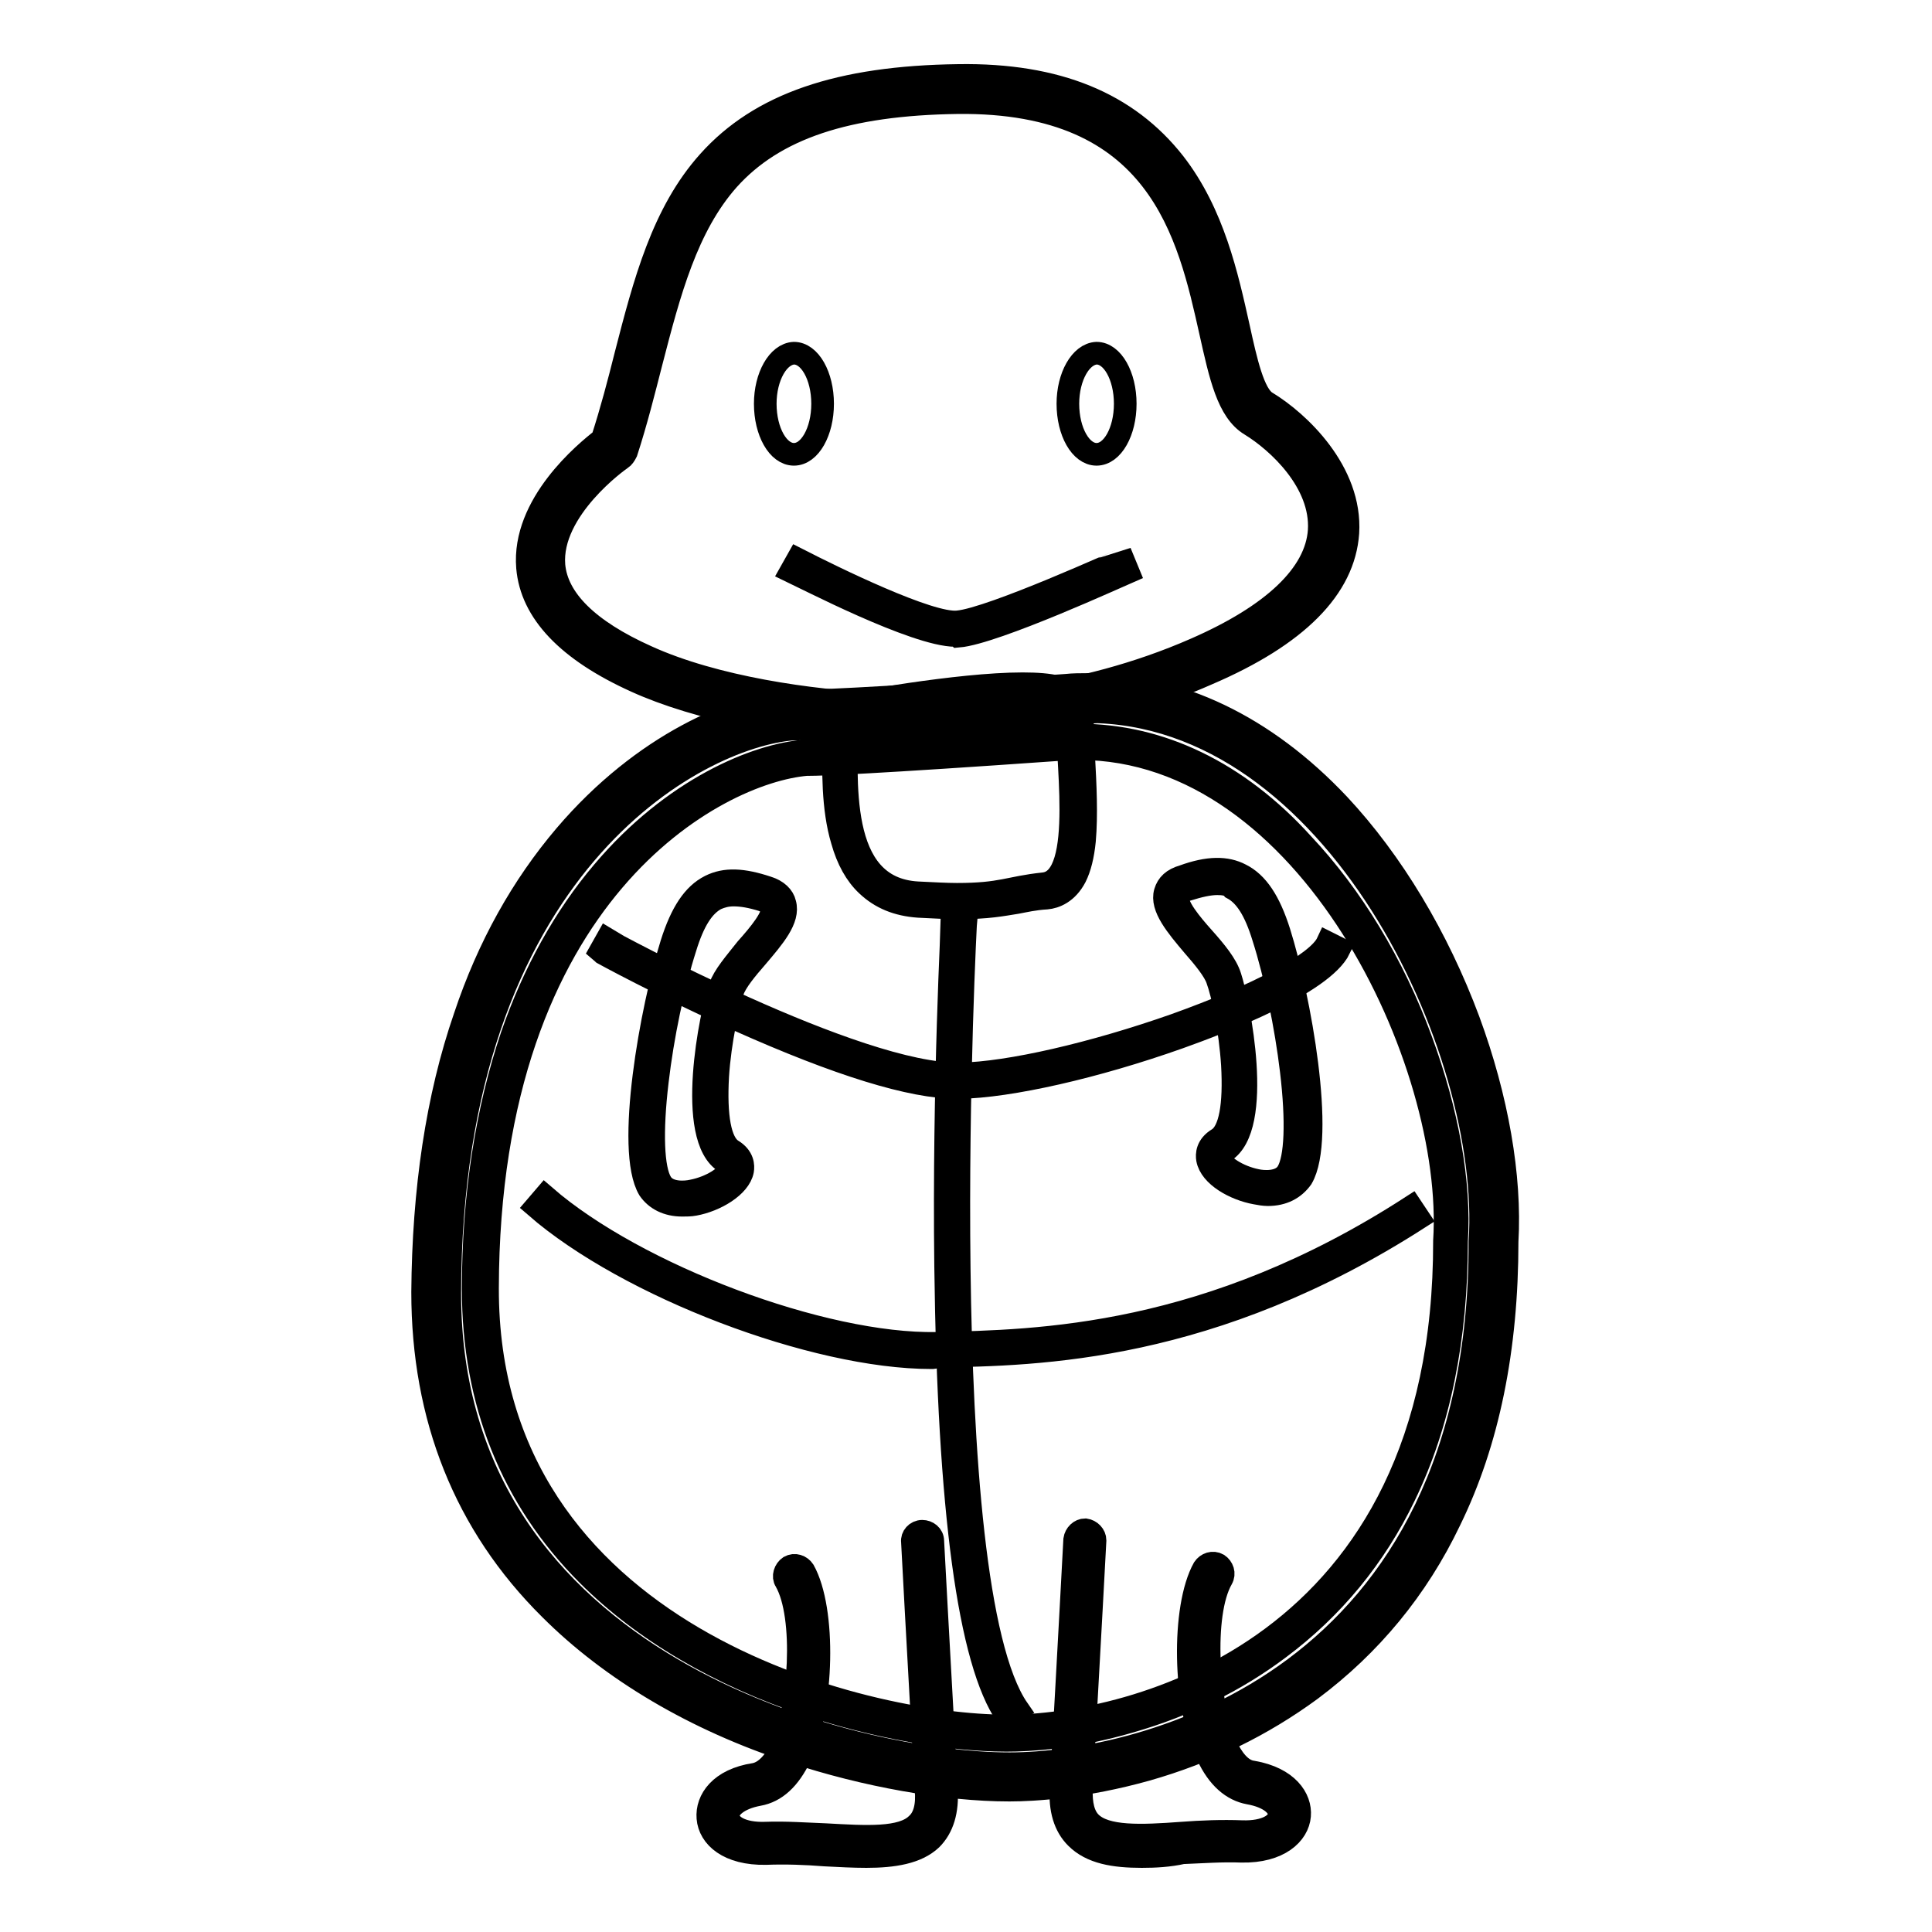
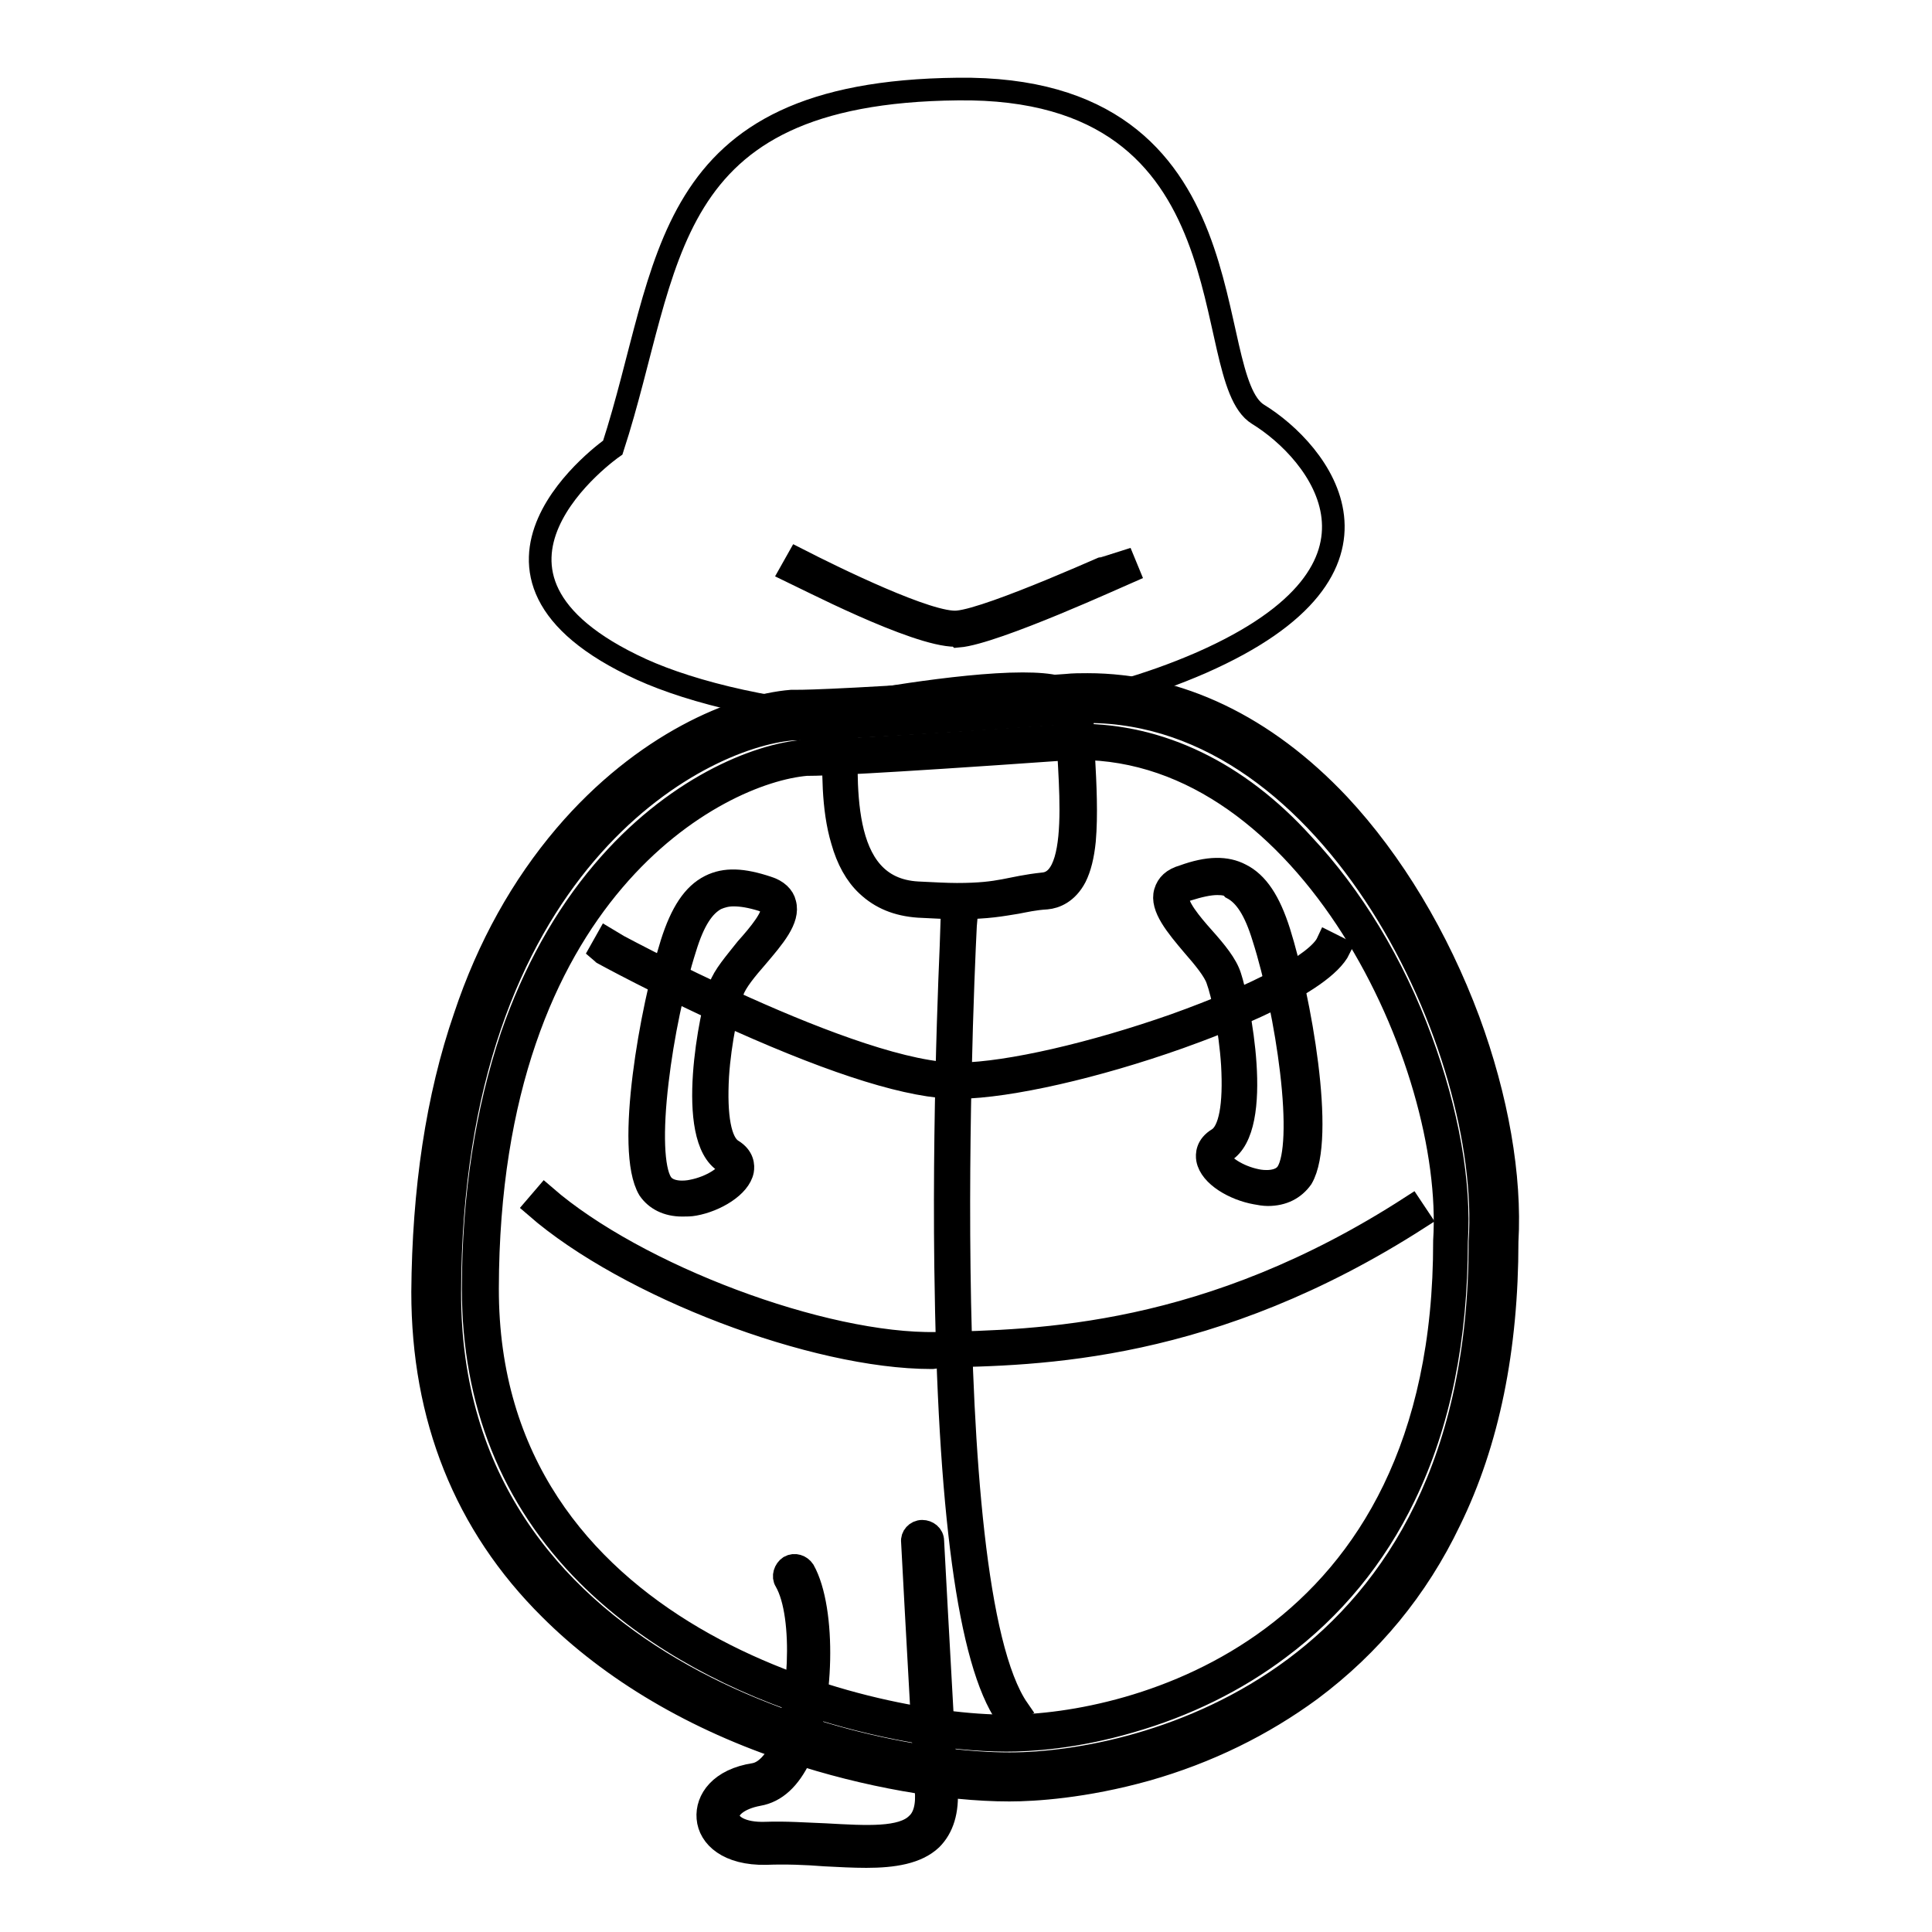
<svg xmlns="http://www.w3.org/2000/svg" version="1.1" x="0px" y="0px" viewBox="0 0 256 256" enable-background="new 0 0 256 256" xml:space="preserve">
  <g>
    <path stroke-width="3" fill-opacity="0" stroke="#000000" d="M133.8,235.5c-8.2,0-18.6-1.9-28.1-5c-12.7-4.2-23.5-10.6-31.4-18.5c-10.9-10.9-16.4-24.6-16.3-40.7 c0-13.4,1.9-25.5,5.5-36c3.1-9,7.4-16.9,13-23.4c10-11.7,21.7-16.6,28.7-17.2l0.3,0l0.1,0h0.2c1.3,0,7.8-0.2,35.7-2.1 c0.9-0.1,1.8-0.1,2.7-0.1c11.5,0,22.5,5.3,32,15.4c7,7.5,12.8,17.1,16.9,28c3.8,10.1,5.6,20.3,5,28.7c0,13.9-2.5,26-7.4,36.2 c-4.2,8.7-10.2,16-17.9,21.7C159.8,232,144.2,235.4,133.8,235.5L133.8,235.5z" />
    <path stroke-width="3" fill-opacity="0" stroke="#000000" d="M144.1,94.3c32.7,0,53.7,44.7,52,70.2c0.1,58.5-44.8,69.2-62.3,69.2h-0.1c-20.4,0-74.2-12.8-74.1-62.4 c0.1-56.6,32.7-73.7,45.5-74.7h0.5c1.6,0,8.4-0.2,35.9-2.1C142.4,94.3,143.3,94.3,144.1,94.3 M144.1,90.7c-0.9,0-1.9,0-2.8,0.1 c-27.9,2-34.3,2.1-35.6,2.1h-0.2l-0.2,0l-0.4,0c-7.4,0.6-19.6,5.6-30,17.8c-5.7,6.7-10.2,14.7-13.3,24c-3.7,10.7-5.5,23-5.6,36.5 c0,16.6,5.6,30.8,16.9,42c8.1,8.1,19.2,14.7,32.1,18.9c9.6,3.2,20.4,5.1,28.7,5.1h0.1c3.2,0,9.9-0.4,18.1-2.7 c8.1-2.3,15.4-5.9,21.8-10.6c7.9-5.9,14.1-13.4,18.4-22.4c5.1-10.4,7.6-22.8,7.6-37c0.5-8.6-1.3-19-5.1-29.3 c-4.1-11-10.1-21-17.2-28.6C167.6,96.2,156.1,90.7,144.1,90.7z" />
    <path stroke-width="3" fill-opacity="0" stroke="#000000" d="M133.4,229.6c-7.5,0-17.2-1.7-25.9-4.6c-11.7-3.9-21.6-9.7-28.9-17c-10-10-15-22.5-15-37.3 c0-12.3,1.7-23.5,5-33.2c2.8-8.3,6.8-15.5,11.9-21.5c9.1-10.7,19.8-15.1,26.2-15.7h0.5c1.6,0,8-0.2,33.3-2c0.8-0.1,1.6-0.1,2.4-0.1 c10.4,0,20.5,4.9,29.2,14.1c6.4,6.8,11.8,15.8,15.5,25.7c3.5,9.3,5.1,18.7,4.6,26.3c0,12.8-2.3,24-6.8,33.4 c-3.9,8-9.4,14.7-16.4,19.9C157.3,226.5,142.9,229.6,133.4,229.6L133.4,229.6L133.4,229.6L133.4,229.6z" />
    <path stroke-width="3" fill-opacity="0" stroke="#000000" d="M143,99.2c30.4,0,49.9,41.6,48.4,65.2c0.1,54.4-41.6,64.3-57.9,64.3h-0.1c-18.9,0-68.9-11.9-68.8-58 c0.1-52.6,30.4-68.4,42.3-69.4h0.4c1.5,0,7.8-0.2,33.3-2C141.4,99.2,142.2,99.2,143,99.2 M143,97.4c-0.8,0-1.7,0-2.5,0.1 c-26,1.8-32,2-33.2,2H107l-0.2-0.1l-0.1,0.1c-6.5,0.5-17.5,5-26.8,16c-5.1,6-9.2,13.4-12.1,21.8c-3.3,9.8-5.1,21.1-5.1,33.5 c0,15,5.1,27.8,15.2,37.9c7.4,7.4,17.5,13.3,29.2,17.2c8.8,2.9,18.6,4.7,26.2,4.7h0.1c2.9,0,8.9-0.3,16.4-2.5 c7.3-2.1,14-5.4,19.7-9.7c7.1-5.3,12.7-12.1,16.6-20.2c4.6-9.5,6.9-20.8,6.9-33.7c0.5-7.8-1.2-17.2-4.7-26.7 c-3.7-10.1-9.2-19.1-15.7-26C164,102.3,153.7,97.4,143,97.4z" />
    <path stroke-width="3" fill-opacity="0" stroke="#000000" d="M126.9,119.4c-1.5,0-3.2-0.1-5.2-0.2c-10.7-0.6-10.4-13.1-10.3-21.4c0-0.9,0-1.8,0-2.6v-0.8l0.7-0.1 c0.6-0.1,14.8-2.8,23.4-2.8c3.5,0,5.5,0.5,6.4,1.4c0.4,0.4,0.6,1,0.5,1.5c-0.1,1.2,0,3.3,0.1,5.8c0.4,7.7,1,17.2-4.1,17.7 c-1.7,0.2-2.9,0.4-4.1,0.6C132.5,119,130.7,119.4,126.9,119.4z" />
    <path stroke-width="3" fill-opacity="0" stroke="#000000" d="M135.5,92.4c3.6,0,6.2,0.5,6,2c-0.5,4.8,2.6,22.1-3.2,22.7c-4.7,0.5-5.5,1.4-11.5,1.4 c-1.4,0-3.1-0.1-5.2-0.2c-10.9-0.6-9.4-15.2-9.4-23.1C112.3,95.2,127,92.4,135.5,92.4 M135.5,90.6c-8.6,0-23,2.7-23.5,2.8l-1.5,0.3 v1.5c0,0.8,0,1.7,0,2.6c-0.1,4.1-0.2,9.3,1.1,13.6c0.7,2.5,1.8,4.5,3.3,5.9c1.8,1.7,4,2.6,6.8,2.8c2,0.1,3.8,0.2,5.3,0.2 c3.9,0,5.8-0.4,7.7-0.7c1.1-0.2,2.3-0.5,4-0.6c1.1-0.1,2.7-0.7,3.8-2.8c0.6-1.2,1-2.8,1.2-4.8c0.3-3.4,0.1-7.5-0.1-11.1 c-0.1-2.3-0.3-4.5-0.1-5.7c0.1-0.8-0.2-1.6-0.7-2.2C141.5,91.1,139.4,90.6,135.5,90.6z M126.8,144.1c-6,0-15.7-3-28.9-8.9 c-10-4.5-18.3-9-18.4-9.1l0.9-1.6c0.3,0.2,33.2,18.1,46.8,17.8c6.5-0.1,17.7-2.7,28.5-6.5c10.9-3.9,18.9-8.1,20.2-10.9l1.6,0.8 c-2.3,4.7-15.7,9.8-21.3,11.8c-11,3.9-22.4,6.5-29.1,6.6H126.8L126.8,144.1z M123.4,179.9c-15.5,0-40.2-9.4-52.4-20l1.2-1.4 c12.1,10.5,36.9,19.8,51.9,19.5c13.5-0.3,36-0.7,62.9-18.1l1,1.5c-27.4,17.6-50.2,18.1-63.9,18.3 C123.9,179.9,123.7,179.9,123.4,179.9L123.4,179.9z" />
    <path stroke-width="3" fill-opacity="0" stroke="#000000" d="M133.4,227.4c-5-7.2-7.7-27.3-8.1-59.6c-0.3-24,0.9-46.2,0.9-46.4l1.8,0.1c-0.1,0.9-4.6,88.4,6.9,105 L133.4,227.4z" />
    <path stroke-width="3" fill-opacity="0" stroke="#000000" d="M89.9,125.3c2.4-7.7,5.8-8.8,11.5-6.8c5.8,2-3.9,8.6-5.2,12.6c-1.3,3.9-4.1,19.4,0.3,22.1 c4.5,2.7-7,8.5-9.8,3.9C84.1,152.6,86.8,135,89.9,125.3L89.9,125.3z" />
    <path stroke-width="3" fill-opacity="0" stroke="#000000" d="M90.4,159.7c-2,0-3.5-0.8-4.4-2.1c-3.1-5.2,0.3-24,3-32.6c1.3-4.1,2.9-6.5,5.1-7.6c2-1,4.3-0.9,7.6,0.2 c1.3,0.4,2.1,1.2,2.3,2.1c0.6,2.1-1.5,4.5-3.7,7.1c-1.4,1.6-2.8,3.3-3.2,4.5c-0.6,1.8-1.7,6.6-2,11.3c-0.3,5.3,0.3,8.8,1.9,9.8 c1.5,0.9,1.5,2.1,1.4,2.7c-0.4,2.1-3.6,4-6.4,4.5C91.5,159.7,90.9,159.7,90.4,159.7z M97.2,118.6c-0.9,0-1.6,0.2-2.3,0.5 c-1.7,0.9-3,2.9-4.1,6.5c-1.6,5-3,11.7-3.7,17.7c-0.8,6.7-0.6,11.6,0.5,13.4c0.9,1.5,3.2,1.3,4.1,1.1c2.6-0.5,4.8-2,5-3 c0-0.1,0.1-0.4-0.6-0.8c-5.3-3.2-1.9-19.9-0.7-23.2c0.5-1.5,2-3.2,3.5-5.1c1.7-1.9,3.7-4.3,3.4-5.5c-0.1-0.3-0.5-0.6-1.2-0.9 C99.5,118.8,98.3,118.6,97.2,118.6L97.2,118.6z" />
    <path stroke-width="3" fill-opacity="0" stroke="#000000" d="M168.5,123.8c-2.4-7.7-5.8-8.8-11.5-6.8c-5.8,2,3.9,8.6,5.2,12.6c1.3,3.9,4.1,19.4-0.3,22.1 c-4.5,2.7,7,8.5,9.8,3.9C174.3,151.1,171.6,133.5,168.5,123.8L168.5,123.8z" />
    <path stroke-width="3" fill-opacity="0" stroke="#000000" d="M168,158.3c-0.5,0-1.1-0.1-1.6-0.2c-2.8-0.5-6-2.3-6.4-4.5c-0.1-0.6-0.1-1.8,1.4-2.7c1.6-1,2.2-4.5,1.9-9.8 c-0.3-4.7-1.3-9.4-2-11.3c-0.4-1.2-1.8-2.9-3.2-4.5c-2.2-2.6-4.3-5.1-3.7-7.1c0.3-1,1-1.7,2.4-2.1c3.3-1.2,5.7-1.2,7.6-0.2 c2.2,1.1,3.8,3.5,5.1,7.6c2.7,8.6,6.1,27.3,3,32.6C171.5,157.5,170,158.3,168,158.3z M161.3,117.1c-1.1,0-2.4,0.3-4,0.8 c-0.7,0.2-1.1,0.5-1.2,0.9c-0.3,1.2,1.7,3.6,3.4,5.5c1.6,1.8,3,3.5,3.5,5.1c1.1,3.3,4.5,20-0.8,23.2c-0.7,0.4-0.6,0.7-0.6,0.8 c0.2,1,2.4,2.5,4.9,3c0.9,0.2,3.2,0.4,4.1-1.1c1.1-1.8,1.3-6.7,0.5-13.4c-0.7-5.9-2.1-12.7-3.7-17.7c-1.1-3.6-2.4-5.6-4.1-6.5 C162.9,117.2,162.1,117.1,161.3,117.1L161.3,117.1z" />
    <path stroke-width="3" fill-opacity="0" stroke="#000000" d="M105.2,208.7c3.5,6.1,2.3,26.5-5,27.7c-7.3,1.2-6.7,8,1.2,7.8c11.6-0.3,23.3,3.6,22.7-7.3 c-1.1-19.5-1.8-32.8-1.8-32.8" />
    <path stroke-width="3" fill-opacity="0" stroke="#000000" d="M114.8,246c-1.7,0-3.6-0.1-5.5-0.2c-2.5-0.2-5.2-0.3-7.8-0.2c-5,0.1-7.5-2.2-7.7-4.7 c-0.2-2.4,1.6-5.1,6.2-5.8c1.6-0.3,2.8-2,3.5-3.4c2.5-5.3,3.3-17.5,0.6-22.2c-0.4-0.6-0.1-1.5,0.5-1.9c0.7-0.4,1.5-0.1,1.9,0.5 c2.9,5.2,2.6,18.1-0.5,24.7c-1.4,2.9-3.2,4.6-5.5,5c-2.7,0.5-4.1,1.8-4,2.9c0.1,1.2,1.8,2.3,4.9,2.2c2.7-0.1,5.4,0.1,8,0.2 c5.4,0.3,10.1,0.6,12.1-1.4c1-0.9,1.4-2.5,1.2-4.6c-1.1-19.5-1.8-32.8-1.8-32.8c-0.1-0.7,0.5-1.4,1.3-1.4c0.7,0,1.4,0.5,1.4,1.3 c0,0,0.7,13.2,1.8,32.8c0.2,3-0.5,5.2-2,6.7C121.5,245.5,118.4,246,114.8,246z" />
-     <path stroke-width="3" fill-opacity="0" stroke="#000000" d="M160.9,208.7c-3.5,6.1-2.3,26.5,5,27.7s6.7,8-1.2,7.8c-11.6-0.3-23.3,3.6-22.7-7.3 c1.1-19.5,1.8-32.8,1.8-32.8" />
-     <path stroke-width="3" fill-opacity="0" stroke="#000000" d="M151.3,246c-3.7,0-6.7-0.5-8.7-2.5c-1.5-1.5-2.2-3.7-2-6.7c1.1-19.5,1.8-32.8,1.8-32.8 c0.1-0.7,0.7-1.3,1.4-1.3c0.7,0.1,1.3,0.7,1.3,1.4c0,0-0.7,13.2-1.8,32.8c-0.1,2.2,0.3,3.7,1.2,4.6c2,2,6.7,1.8,12.1,1.4 c2.6-0.2,5.3-0.3,8-0.2c3.1,0.1,4.8-1,4.9-2.2c0.1-1.1-1.2-2.4-4-2.9c-2.2-0.4-4.1-2-5.5-5c-3.2-6.6-3.4-19.6-0.5-24.8 c0.4-0.6,1.2-0.9,1.9-0.5c0.6,0.4,0.9,1.2,0.5,1.9c-2.7,4.7-1.9,16.9,0.6,22.2c0.7,1.4,1.8,3.2,3.5,3.4c4.6,0.8,6.4,3.5,6.2,5.8 c-0.2,2.4-2.7,4.8-7.7,4.7c-2.6-0.1-5.2,0.1-7.8,0.2C154.9,245.9,153.1,246,151.3,246L151.3,246z" />
    <path stroke-width="3" fill-opacity="0" stroke="#000000" d="M81.2,59.3c7.8-24,5.8-47.1,45.7-47.5c39.8-0.5,31.8,38.2,39.8,43.1c8,4.9,20.9,20.4-7.5,32.9 c-28.4,12.4-60.8,7-74.2,0.9C57.2,76,81.2,59.3,81.2,59.3z" />
-     <path stroke-width="3" fill-opacity="0" stroke="#000000" d="M121.1,97c-15.5,0-29.1-3.2-36.8-6.7c-9.1-4.1-13.9-9.2-14.4-15.1c-0.7-8.4,7.7-15.3,9.9-17 c1.2-3.7,2.2-7.5,3.1-11.1c2.5-9.7,4.9-18.9,11-25.7c6.8-7.6,17.3-11.2,33.1-11.4c13.1-0.2,22.4,3.7,28.6,11.6 c5.2,6.7,7,15,8.5,21.7c1,4.6,2,9,3.7,10c4.3,2.6,11.3,9.2,10.8,17.3c-0.5,7.3-6.7,13.6-18.6,18.7C147.1,95,133.5,97,121.1,97z  M82.3,60.8c-0.2,0.1-9.5,6.7-8.9,14.1c0.4,4.5,4.5,8.6,12.3,12.1c9,4.1,21.8,5.9,30.8,6.3c10.5,0.5,26.4-0.5,41.9-7.3 c10.3-4.5,16-9.9,16.4-15.7c0.4-6.4-5.5-11.8-9.1-14c-3-1.8-4-6.5-5.3-12.3c-2.9-13-6.8-30.7-33.5-30.4 c-14.7,0.2-24.3,3.4-30.4,10.2C91,30,88.7,38.7,86.3,48c-1,3.9-2,7.9-3.3,11.9C82.8,60.3,82.6,60.6,82.3,60.8z" />
-     <path stroke-width="3" fill-opacity="0" stroke="#000000" d="M101.4,53.5c0,3.7,1.7,6.7,3.8,6.7c2.1,0,3.8-3,3.8-6.7c0,0,0,0,0,0c0-3.7-1.7-6.7-3.8-6.7 C103.1,46.9,101.4,49.9,101.4,53.5C101.4,53.5,101.4,53.5,101.4,53.5z" />
-     <path stroke-width="3" fill-opacity="0" stroke="#000000" d="M141.5,53.5c0,3.7,1.7,6.7,3.8,6.7c2.1,0,3.8-3,3.8-6.7c0-3.7-1.7-6.7-3.8-6.7 C143.2,46.9,141.5,49.9,141.5,53.5z" />
    <path stroke-width="3" fill-opacity="0" stroke="#000000" d="M126.6,84.2c-5.3,0-20.1-7.7-21.8-8.5l0.9-1.6c4.7,2.4,17.5,8.7,21.2,8.3c4.5-0.4,21.8-8.3,21.9-8.3 l0.7,1.7c-0.7,0.3-17.7,8.1-22.5,8.5C126.9,84.2,126.7,84.2,126.6,84.2z" />
  </g>
</svg>